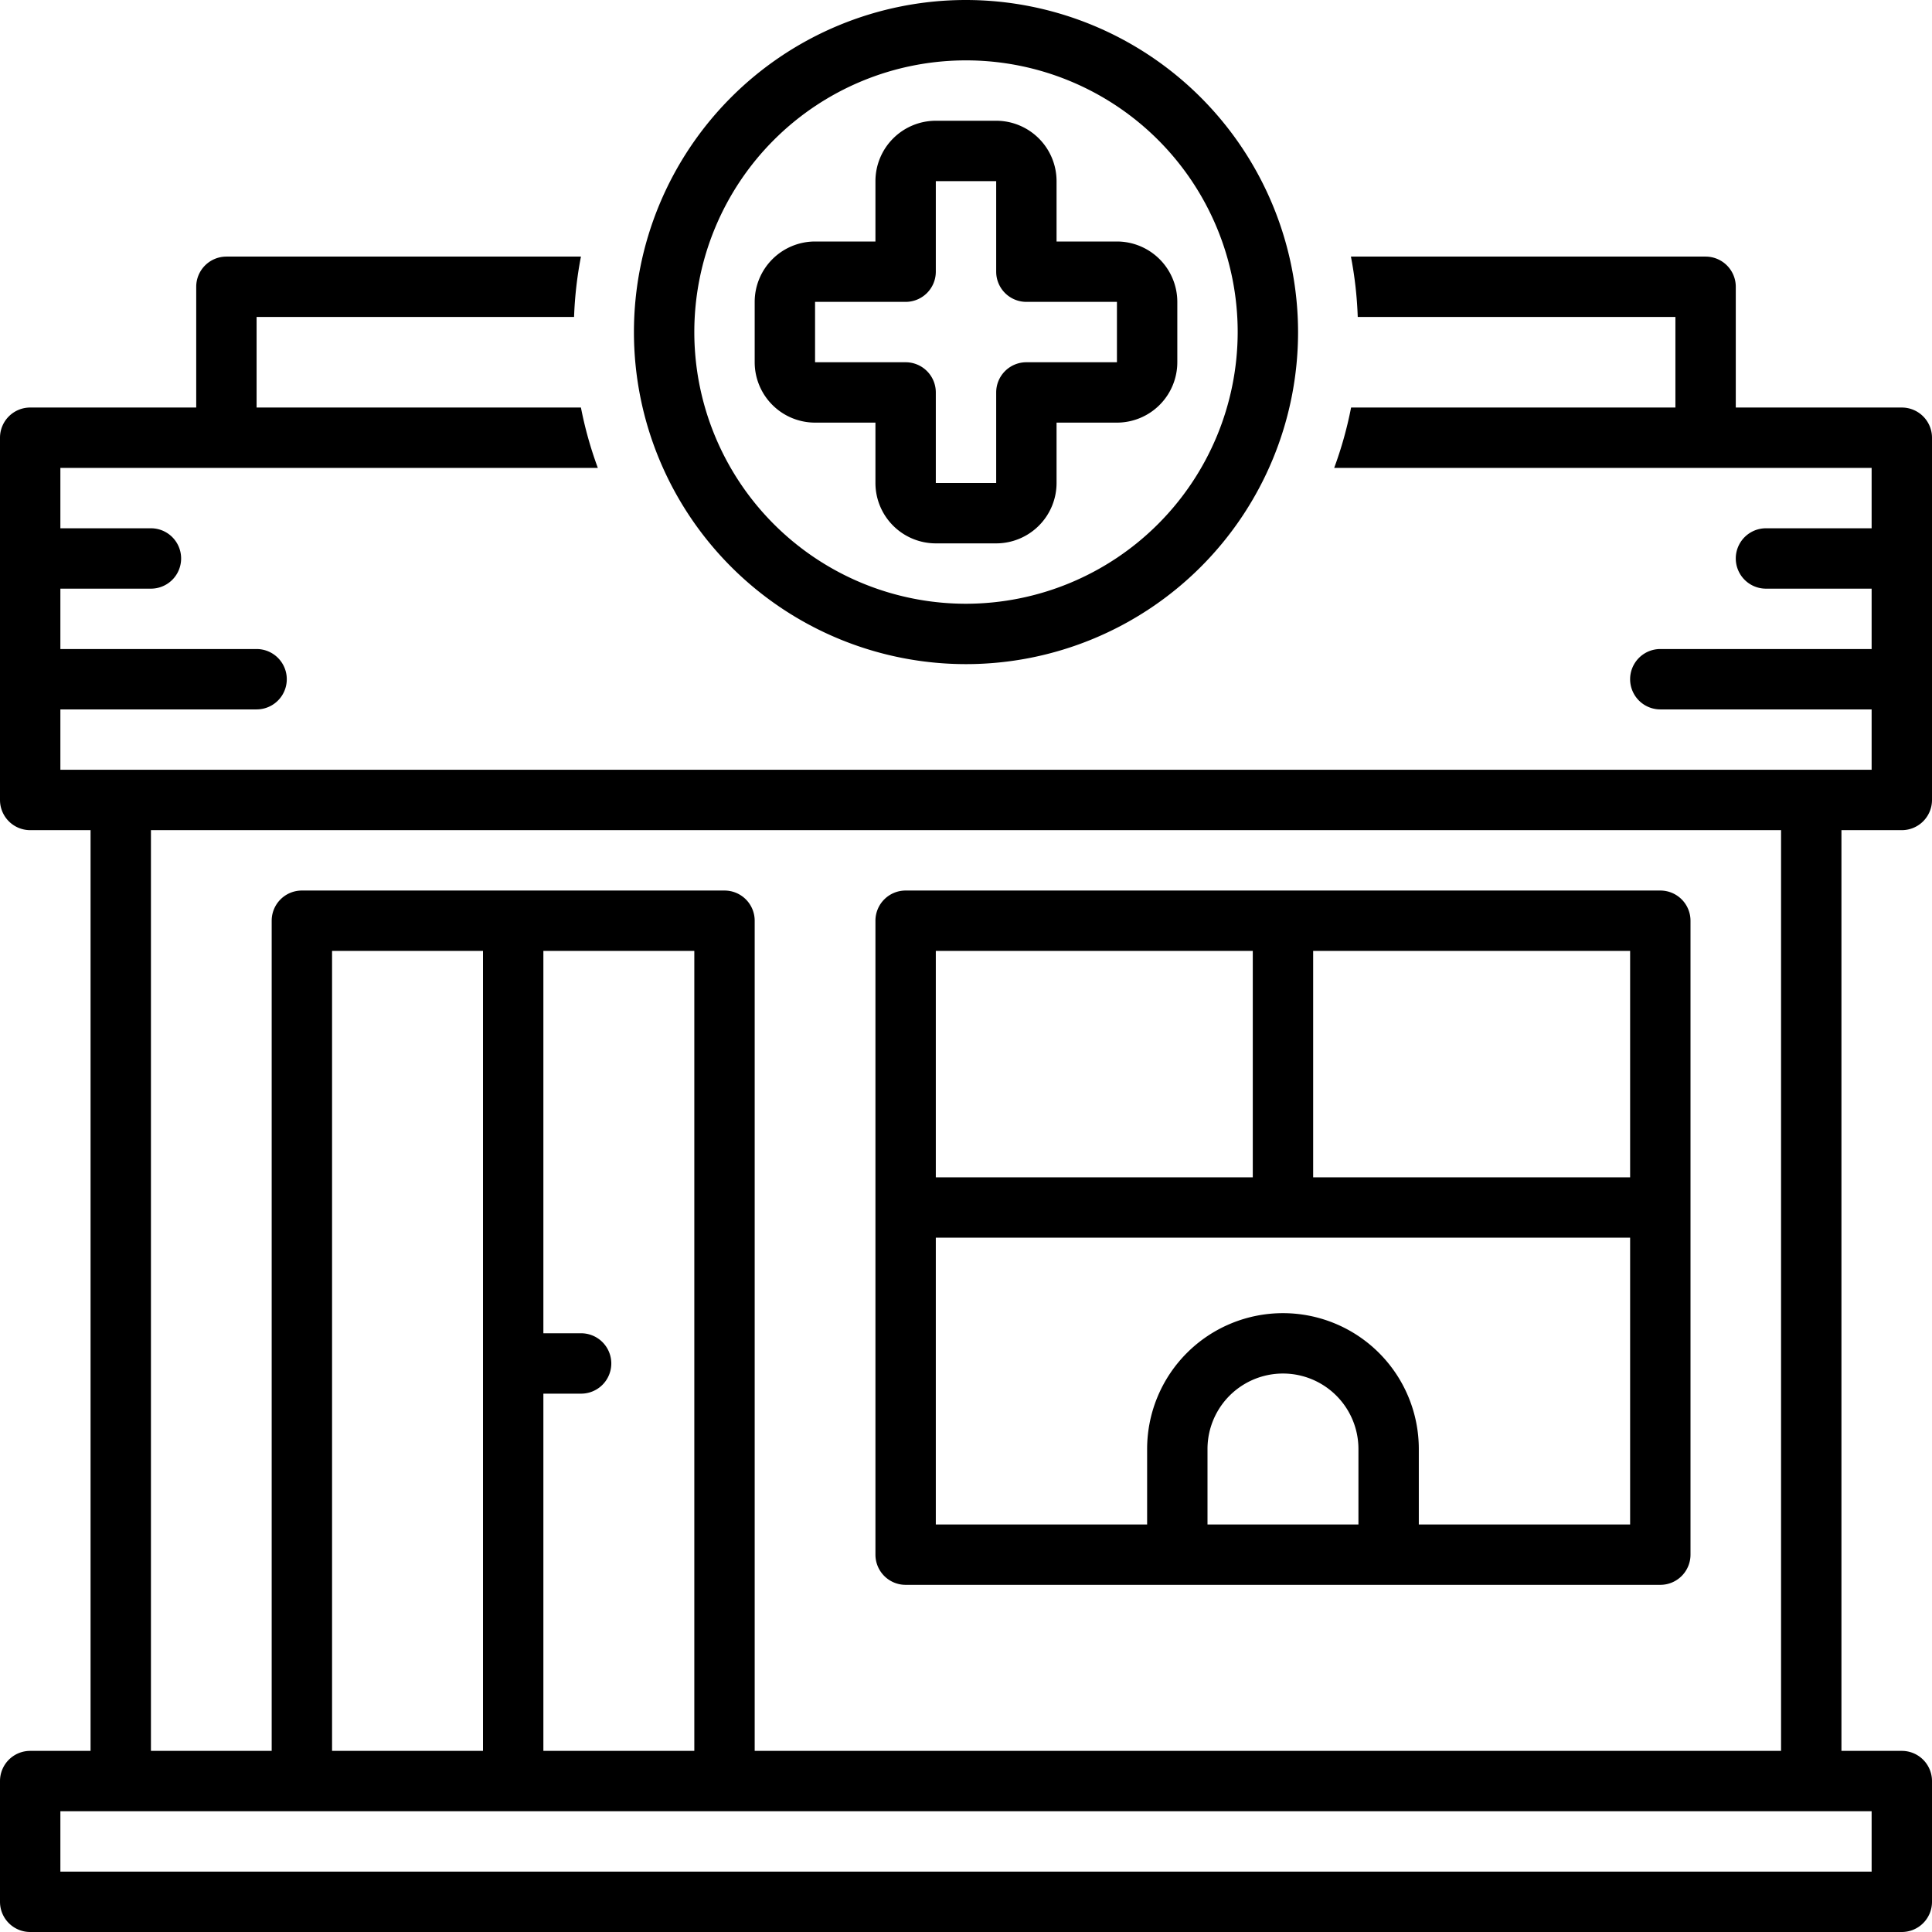
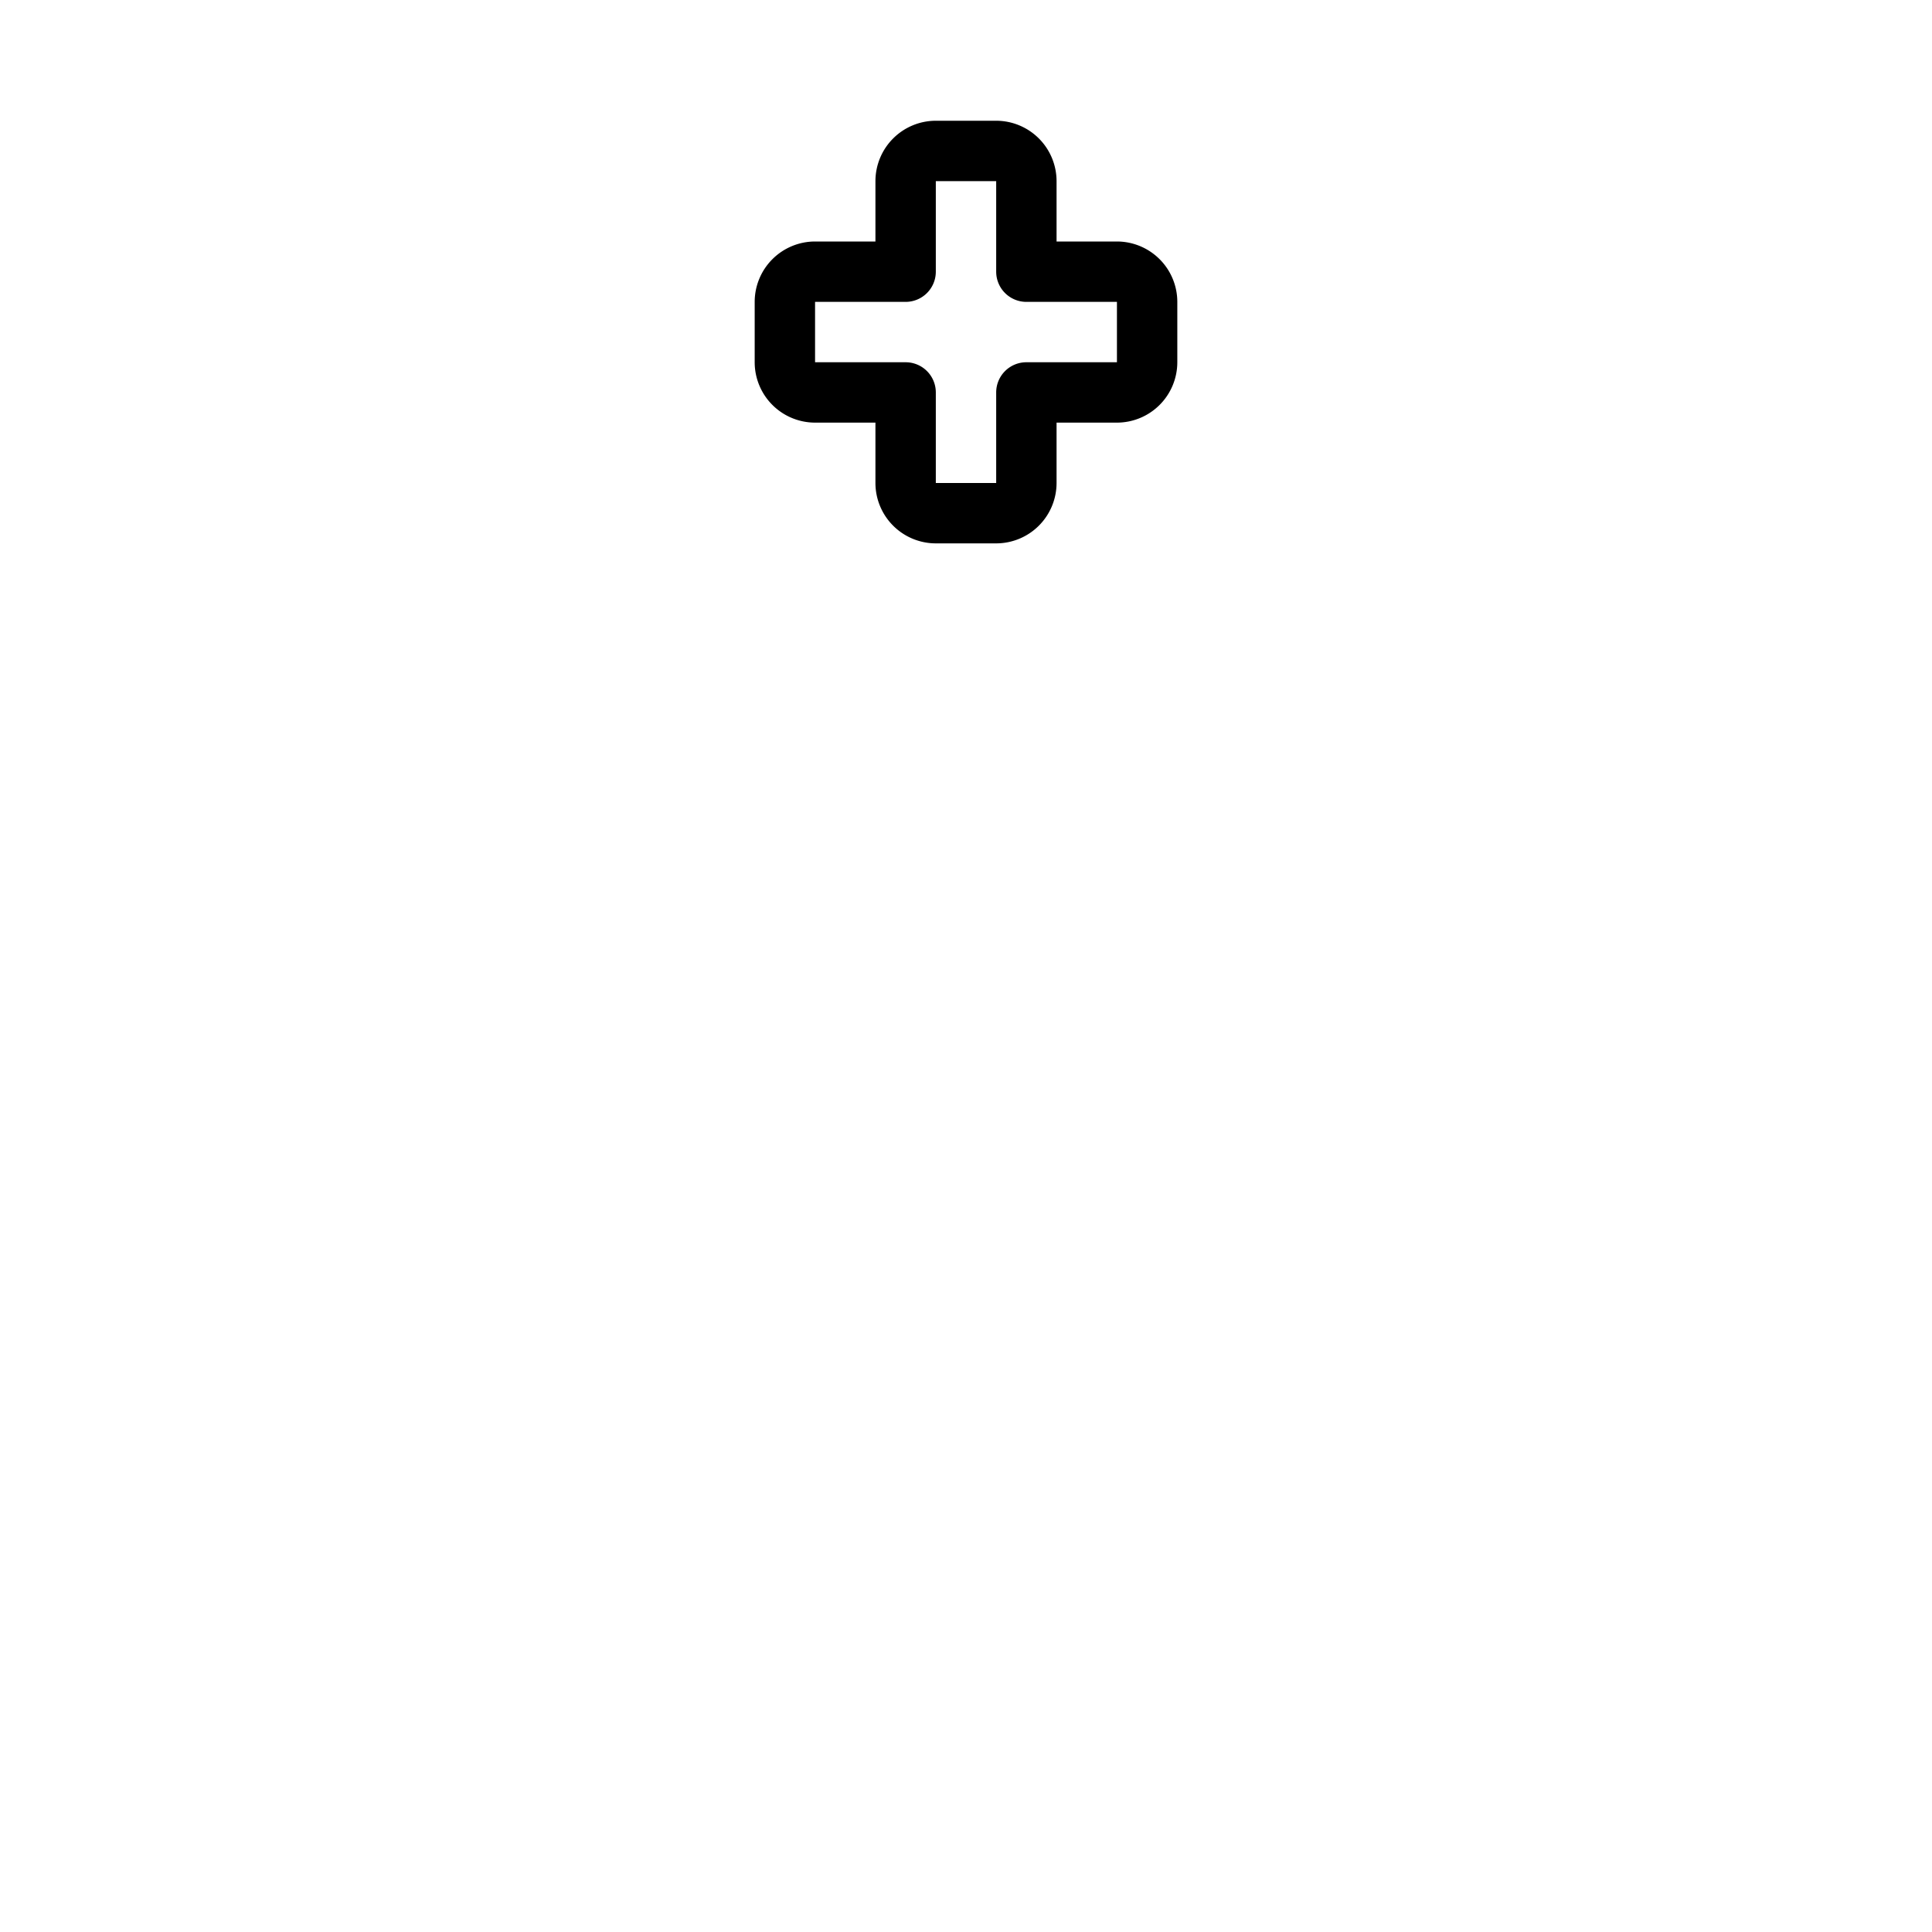
<svg xmlns="http://www.w3.org/2000/svg" viewBox="0 0 128 128" id="drugstore">
-   <path d="M60,105h50a2,2,0,0,0,2-2V61a2,2,0,0,0-2-2H60a2,2,0,0,0-2,2v42A2,2,0,0,0,60,105Zm30-4H80V96a5,5,0,0,1,10,0ZM87,63h21V78H87ZM62,63H83V78H62Zm0,19h46v19H94V96a9,9,0,0,0-18,0v5H62Z" />
-   <path d="M126,27H115V19a2,2,0,0,0-2-2H89.502a25.832,25.832,0,0,1,.452,4H111v6H89.513a25.769,25.769,0,0,1-1.12,4H124v4h-7a2,2,0,0,0,0,4h7v4H110a2,2,0,0,0,0,4h14v4H4V47H17a2,2,0,0,0,0-4H4V39h6a2,2,0,0,0,0-4H4V31H39.608a25.769,25.769,0,0,1-1.12-4H17V21H38.033a25.909,25.909,0,0,1,.456-4H15a2,2,0,0,0-2,2v8H2a2,2,0,0,0-2,2V53a2,2,0,0,0,2,2H6v61H2a2,2,0,0,0-2,2v8a2,2,0,0,0,2,2H126a2,2,0,0,0,2-2v-8a2,2,0,0,0-2-2h-4V55h4a2,2,0,0,0,2-2V29A2,2,0,0,0,126,27ZM10,55H118v61H50V61a2,2,0,0,0-2-2H20a2,2,0,0,0-2,2v55H10ZM38.5,88.333H36V63H46v53H36V92.333h2.5a2,2,0,0,0,0-4ZM32,63v53H22V63Zm92,57v4H4v-4Z" />
-   <path d="M64,0A22,22,0,1,0,86,22,22.025,22.025,0,0,0,64,0Zm0,40A18,18,0,1,1,82,22,18.021,18.021,0,0,1,64,40Z" />
  <path d="M70,16V12a4.004,4.004,0,0,0-4-4H62a4.004,4.004,0,0,0-4,4v4H54a4.004,4.004,0,0,0-4,4v4a4.004,4.004,0,0,0,4,4h4v4a4.004,4.004,0,0,0,4,4h4a4.004,4.004,0,0,0,4-4V28h4a4.004,4.004,0,0,0,4-4V20a4.004,4.004,0,0,0-4-4Zm4,8H68a2,2,0,0,0-2,2v6H62V26a2,2,0,0,0-2-2H54V20h6a2,2,0,0,0,2-2V12h4v6a2,2,0,0,0,2,2h6Z" />
</svg>